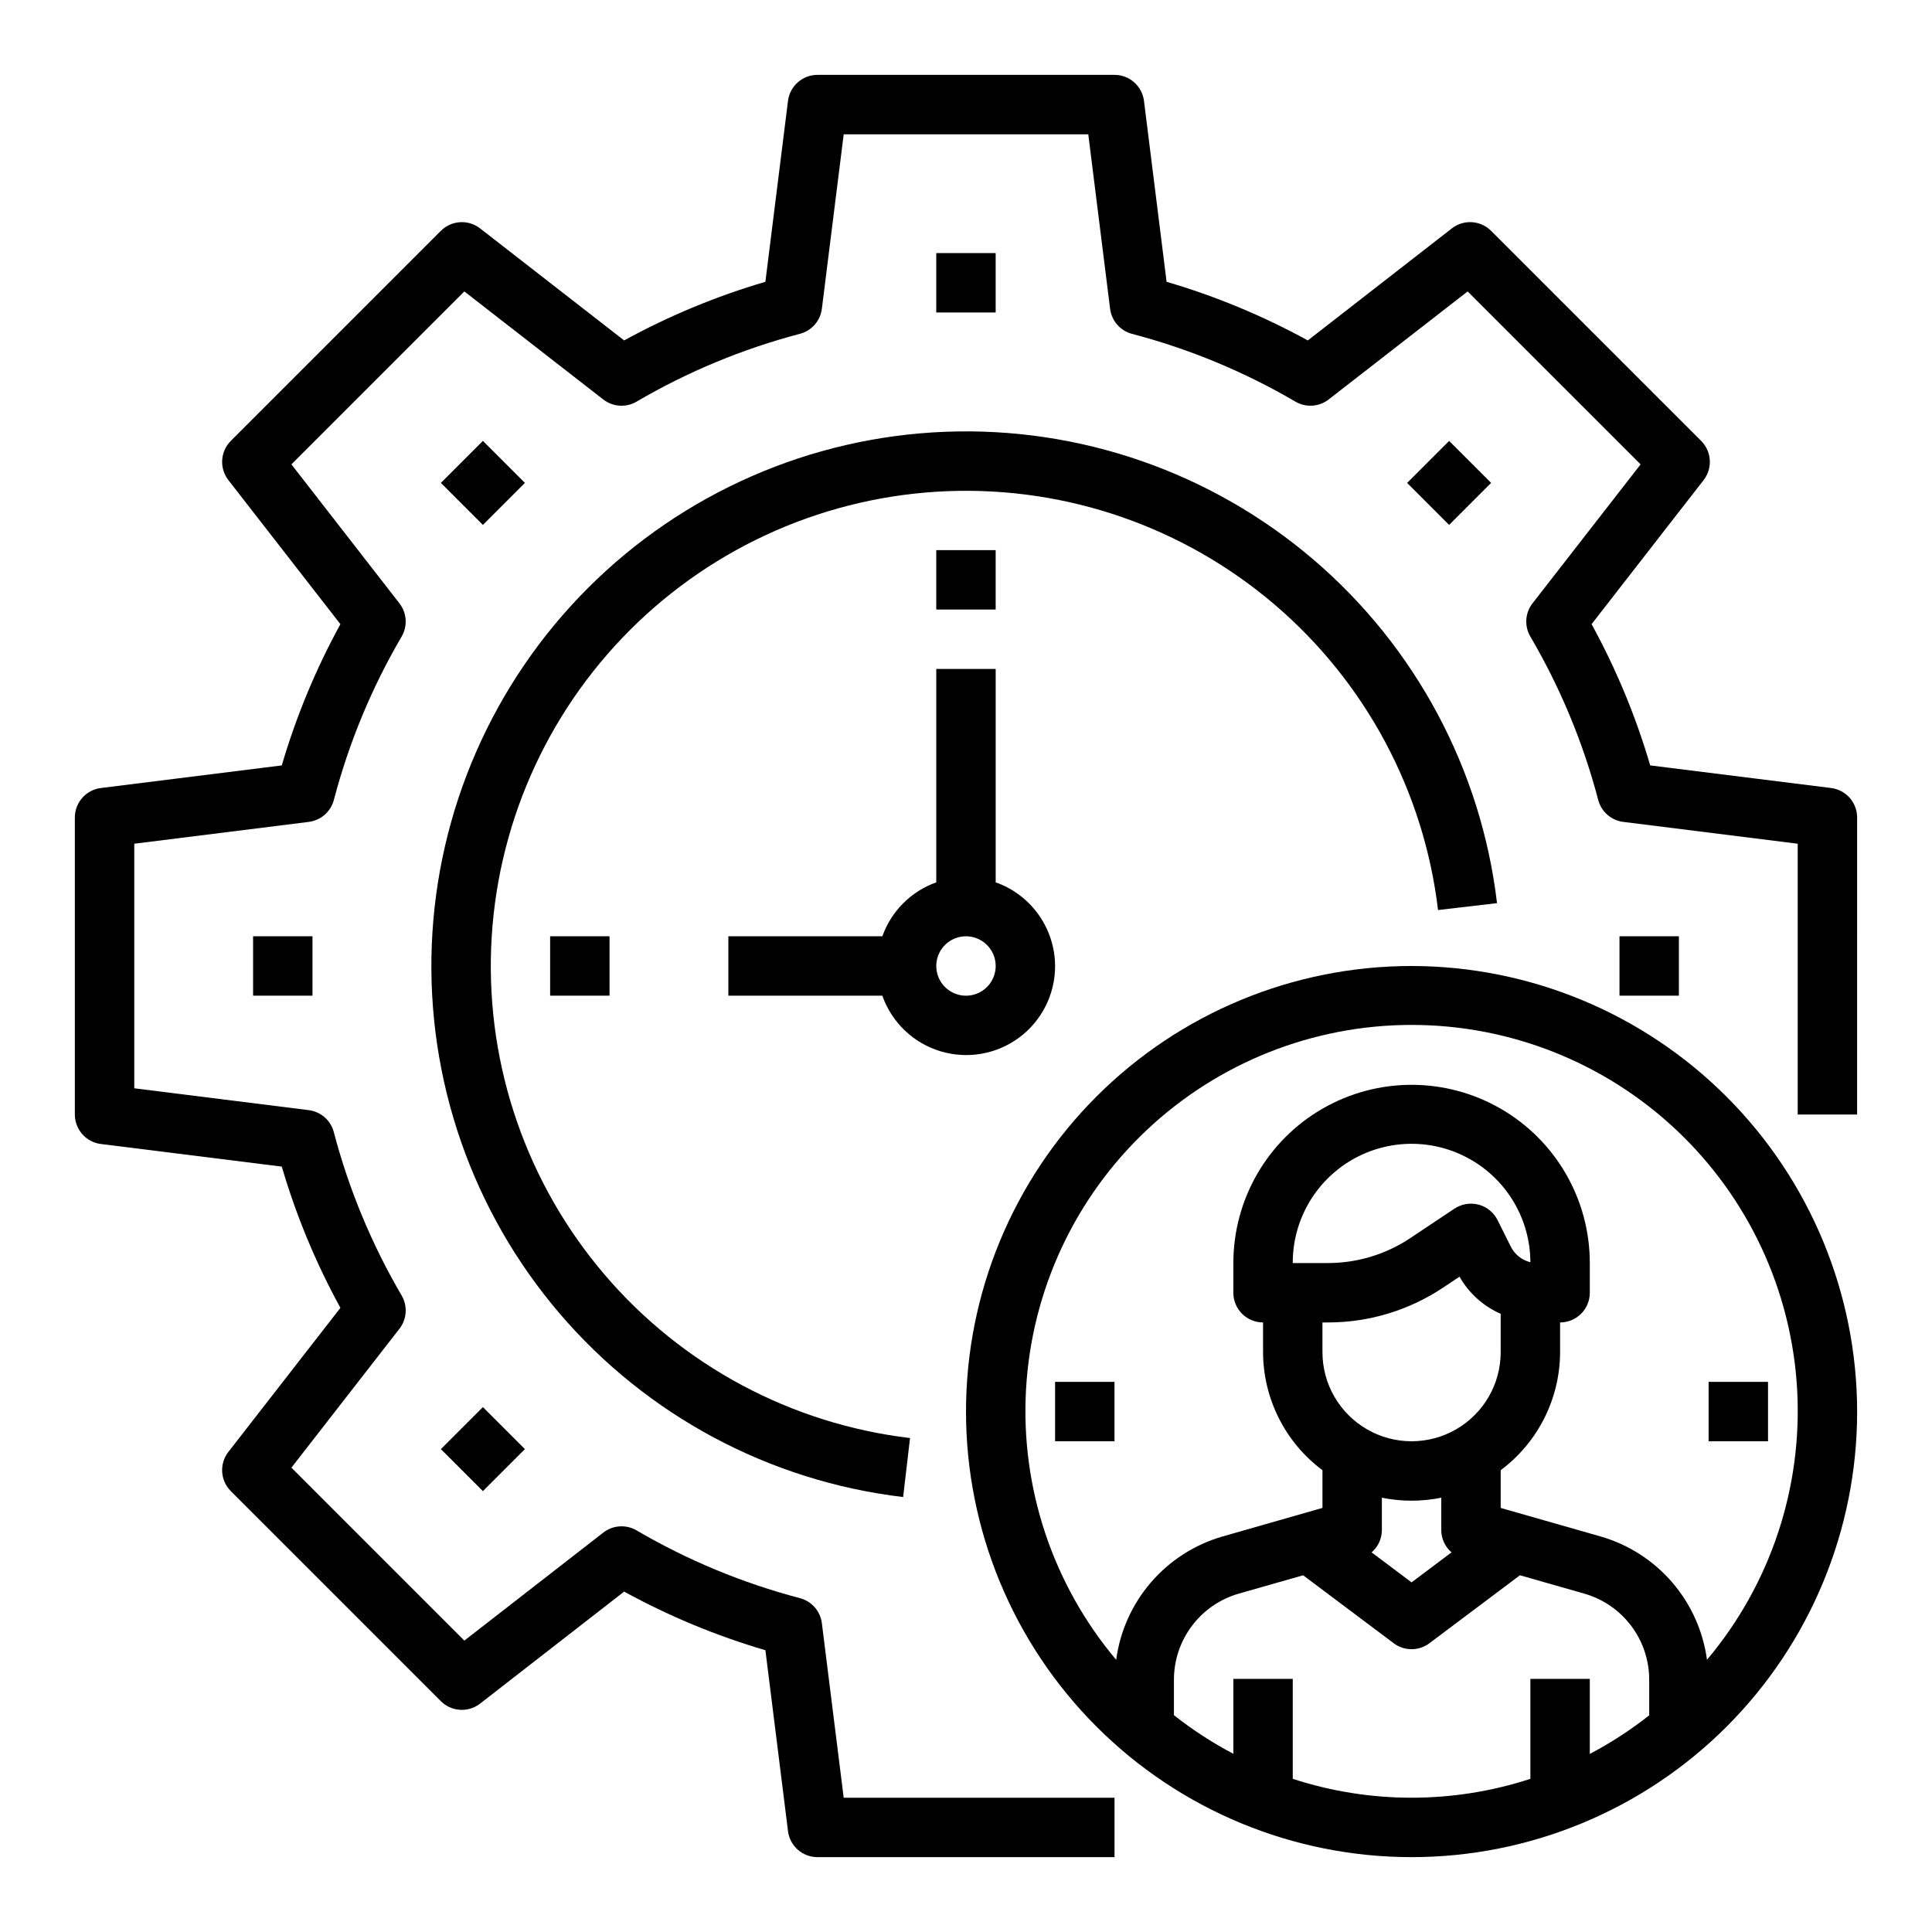
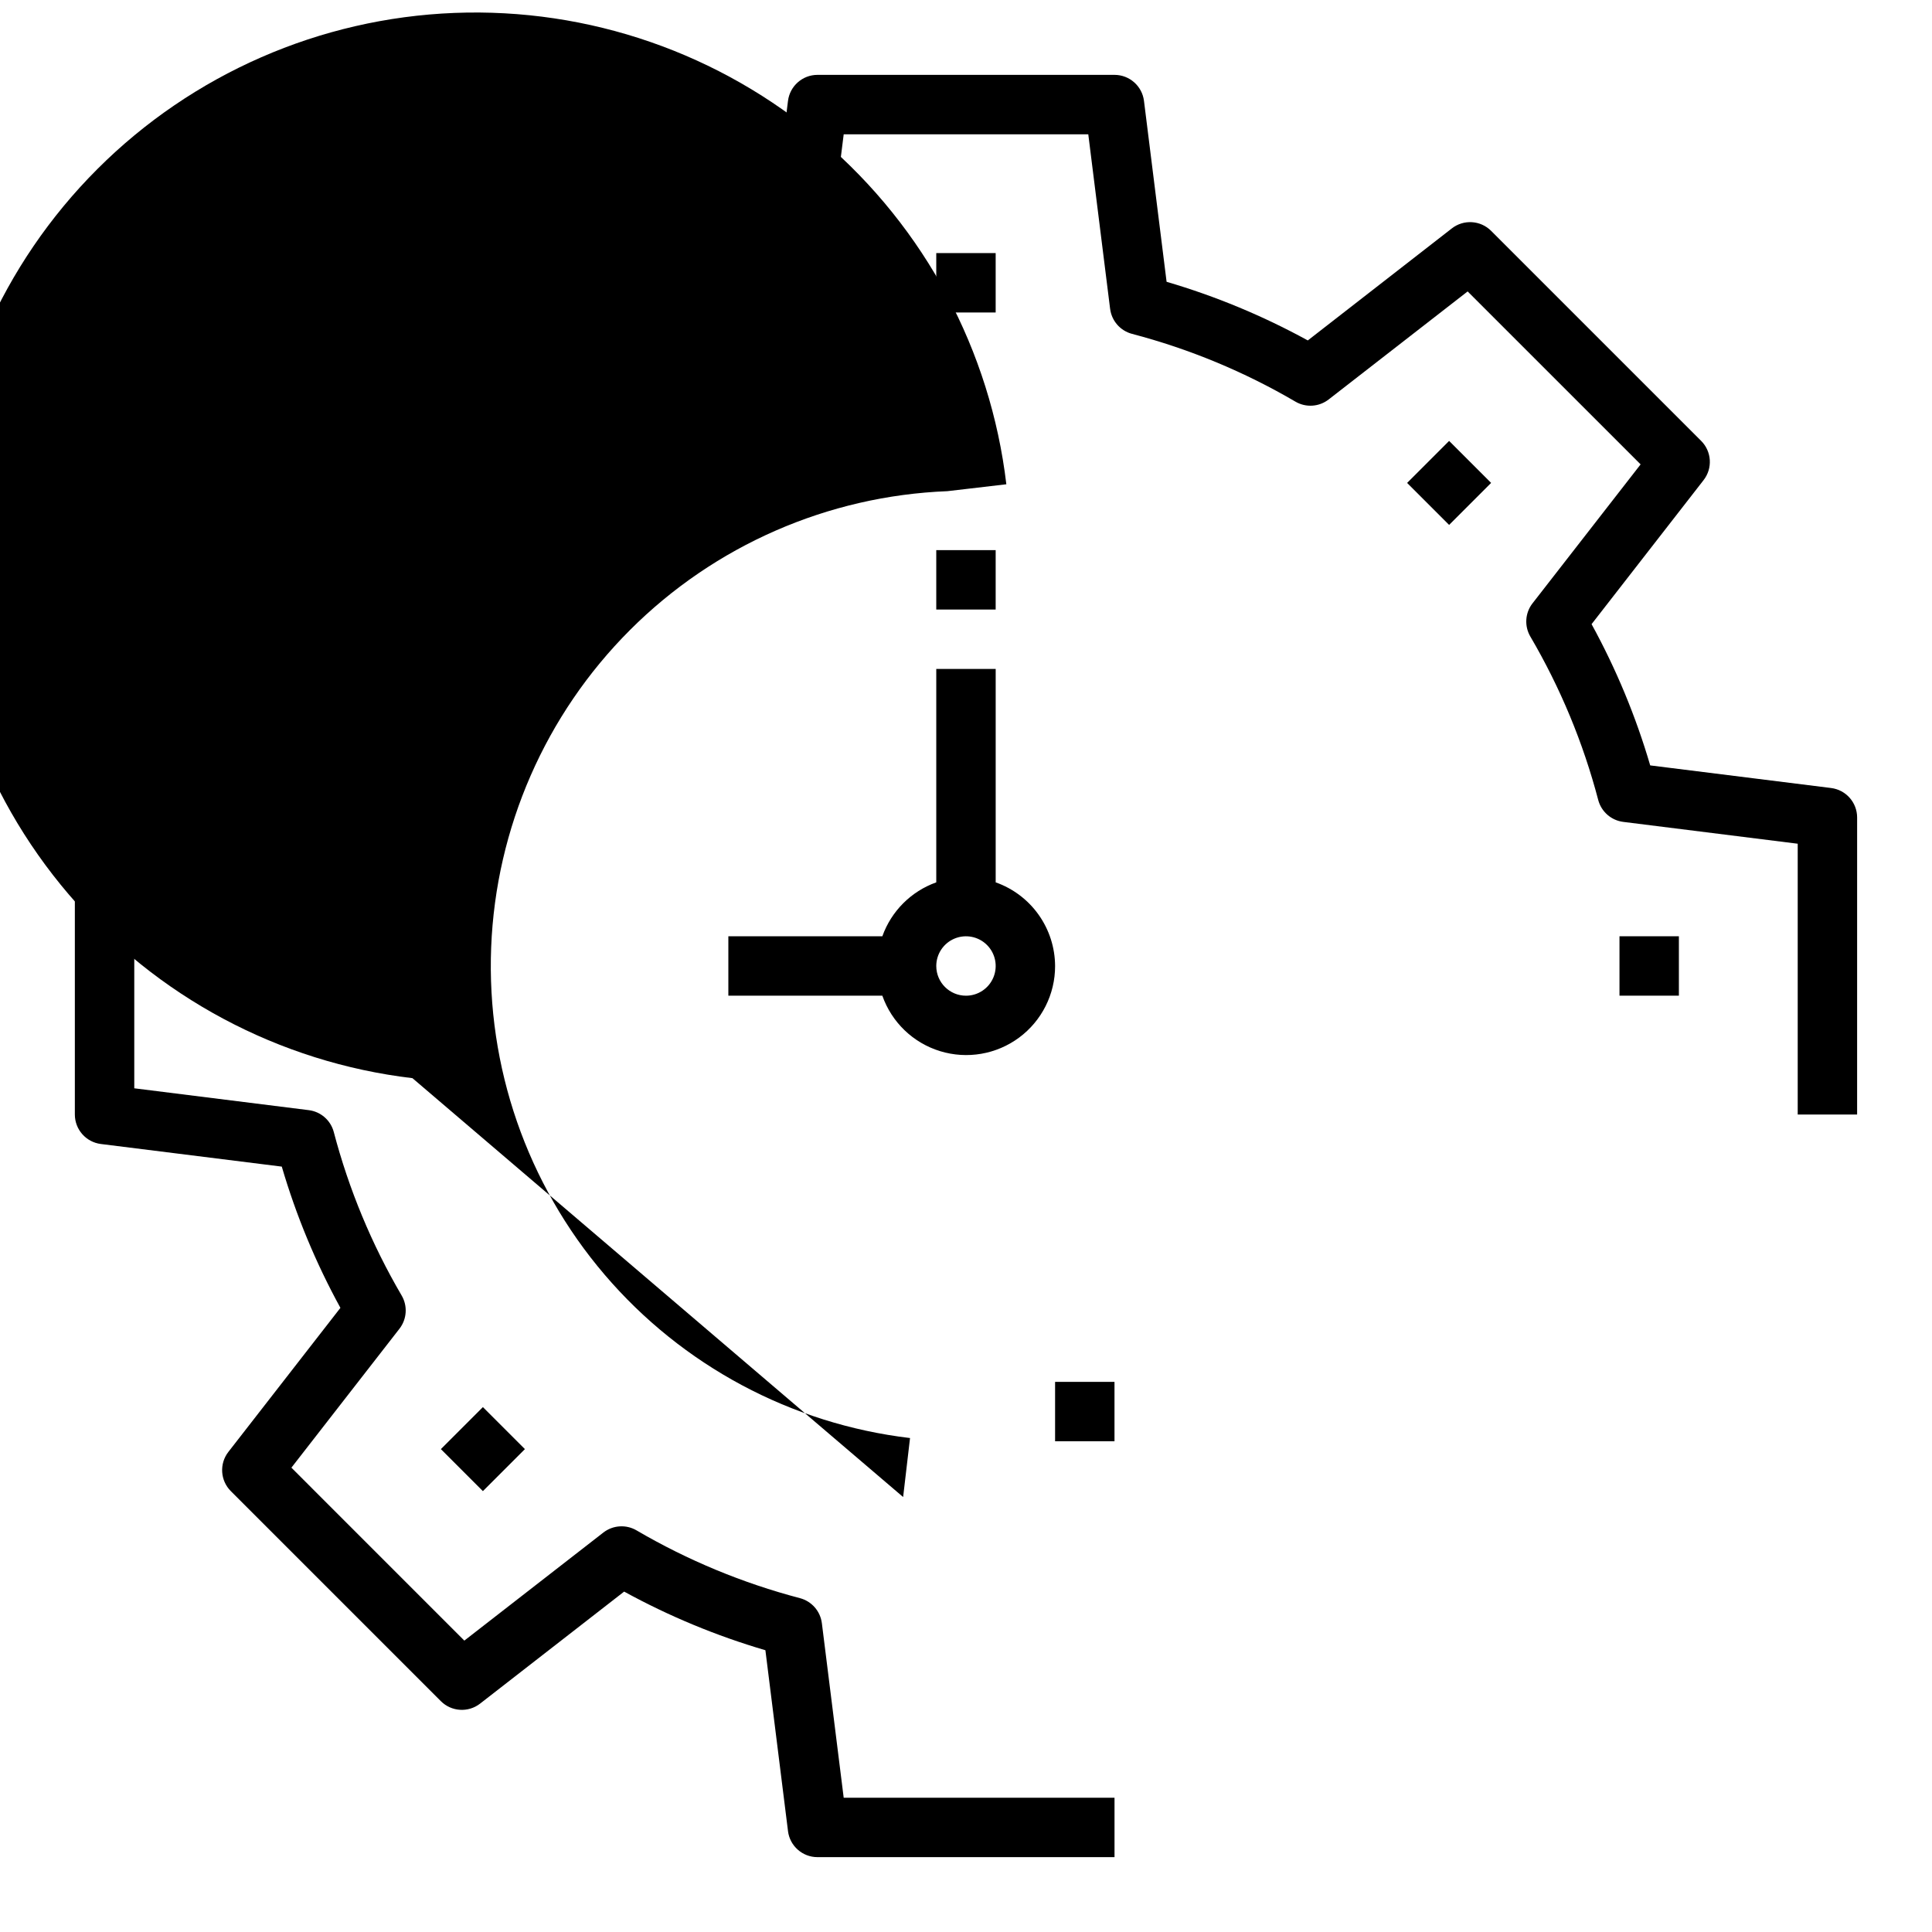
<svg xmlns="http://www.w3.org/2000/svg" fill="#000000" width="800px" height="800px" version="1.1" viewBox="144 144 512 512">
  <g>
    <path d="m629.26 352.83-47.941-5.992 0.004 0.004c-3.812-13.004-9.023-25.555-15.539-37.434l29.684-38.172c2.438-3.133 2.16-7.59-0.645-10.398l-55.664-55.664c-2.809-2.809-7.273-3.086-10.406-0.645l-38.172 29.688c-11.879-6.516-24.426-11.723-37.422-15.539l-5.992-47.941c-0.492-3.938-3.84-6.894-7.809-6.898h-78.723c-3.969 0.004-7.316 2.961-7.809 6.898l-5.992 47.941h0.004c-13 3.816-25.551 9.023-37.434 15.539l-38.172-29.688c-3.133-2.438-7.59-2.16-10.398 0.645l-55.664 55.664c-2.805 2.809-3.082 7.266-0.645 10.398l29.684 38.172h0.004c-6.516 11.883-11.723 24.434-15.539 37.434l-47.941 5.992v-0.004c-3.938 0.492-6.894 3.84-6.898 7.809v78.723c0.004 3.969 2.961 7.316 6.898 7.809l47.941 5.992c3.816 13 9.023 25.547 15.539 37.43l-29.688 38.172c-2.438 3.133-2.16 7.59 0.645 10.398l55.664 55.664c2.809 2.805 7.266 3.082 10.398 0.645l38.172-29.684c11.883 6.512 24.434 11.723 37.434 15.539l5.992 47.941-0.004-0.004c0.492 3.941 3.84 6.894 7.809 6.898h78.723v-15.746h-71.77l-5.785-46.25v0.004c-0.398-3.195-2.699-5.824-5.812-6.644-15.18-3.988-29.746-10.027-43.293-17.957-2.777-1.629-6.269-1.398-8.809 0.574l-36.836 28.633-45.828-45.832 28.645-36.832c1.969-2.547 2.191-6.035 0.559-8.809-7.934-13.547-13.98-28.113-17.973-43.297-0.816-3.113-3.449-5.414-6.644-5.809l-46.23-5.789v-64.816l46.25-5.785h-0.004c3.195-0.398 5.828-2.699 6.644-5.812 3.988-15.18 10.027-29.746 17.957-43.293 1.629-2.777 1.402-6.269-0.574-8.809l-28.629-36.836 45.828-45.828 36.832 28.645h0.004c2.543 1.969 6.031 2.191 8.809 0.559 13.547-7.934 28.113-13.98 43.293-17.973 3.113-0.816 5.414-3.449 5.812-6.644l5.785-46.23h64.816l5.785 46.25 0.004-0.004c0.395 3.199 2.699 5.828 5.816 6.644 15.18 3.988 29.742 10.027 43.289 17.957 2.777 1.629 6.266 1.402 8.809-0.574l36.832-28.629 45.84 45.832-28.652 36.832h-0.004c-1.969 2.543-2.191 6.031-0.559 8.809 7.941 13.543 13.992 28.109 17.98 43.293 0.82 3.113 3.449 5.414 6.644 5.812l46.223 5.785v71.77h15.742l0.004-78.723c-0.004-3.969-2.957-7.316-6.898-7.809z" />
    <path d="m392.12 211.07h15.742v15.742h-15.742z" />
-     <path d="m260.84 271.97 11.133-11.133 11.133 11.133-11.133 11.133z" />
    <path d="m211.07 392.12h15.742v15.742h-15.742z" />
    <path d="m260.84 528.03 11.133-11.133 11.133 11.133-11.133 11.133z" />
    <path d="m573.18 392.12h15.742v15.742h-15.742z" />
    <path d="m516.9 271.98 11.129-11.133 11.133 11.129-11.129 11.133z" />
-     <path d="m383.34 540.73 1.828-15.633c-31.469-3.738-60.371-19.199-80.945-43.301-20.574-24.102-31.305-55.07-30.059-86.734 1.25-31.664 14.387-61.695 36.793-84.102s52.438-35.543 84.102-36.793c31.664-1.246 62.633 9.484 86.734 30.059 24.102 20.574 39.562 49.477 43.301 80.945l15.633-1.828c-4.195-35.406-21.582-67.926-48.695-91.082-27.113-23.152-61.961-35.23-97.586-33.832-35.625 1.402-69.414 16.184-94.625 41.395-25.211 25.211-39.992 59-41.395 94.625-1.398 35.625 10.68 70.473 33.832 97.586 23.156 27.113 55.676 44.5 91.082 48.695z" />
+     <path d="m383.34 540.73 1.828-15.633c-31.469-3.738-60.371-19.199-80.945-43.301-20.574-24.102-31.305-55.07-30.059-86.734 1.25-31.664 14.387-61.695 36.793-84.102s52.438-35.543 84.102-36.793l15.633-1.828c-4.195-35.406-21.582-67.926-48.695-91.082-27.113-23.152-61.961-35.23-97.586-33.832-35.625 1.402-69.414 16.184-94.625 41.395-25.211 25.211-39.992 59-41.395 94.625-1.398 35.625 10.68 70.473 33.832 97.586 23.156 27.113 55.676 44.5 91.082 48.695z" />
    <path d="m423.61 400c-0.02-4.867-1.543-9.609-4.359-13.578-2.82-3.969-6.793-6.969-11.383-8.59v-56.555h-15.746v56.555c-6.664 2.379-11.914 7.629-14.293 14.293h-40.809v15.742h40.809v0.004c2.484 7.055 8.172 12.512 15.32 14.699 7.152 2.191 14.922 0.855 20.93-3.598 6.008-4.453 9.547-11.496 9.531-18.973zm-31.488 0c0-3.184 1.918-6.055 4.859-7.273s6.328-0.547 8.582 1.707c2.25 2.25 2.922 5.637 1.703 8.578-1.215 2.941-4.086 4.859-7.269 4.859-4.348 0-7.875-3.523-7.875-7.871z" />
-     <path d="m289.79 392.12h15.742v15.742h-15.742z" />
    <path d="m392.12 289.79h15.742v15.742h-15.742z" />
-     <path d="m518.08 400c-31.316 0-61.352 12.438-83.496 34.582s-34.582 52.18-34.582 83.496 12.438 61.352 34.582 83.496 52.18 34.586 83.496 34.586 61.352-12.441 83.496-34.586 34.586-52.18 34.586-83.496c-0.035-31.305-12.488-61.32-34.625-83.457-22.137-22.137-52.148-34.586-83.457-34.621zm-31.488 215.41v-26.484h-15.742v19.848c-5.551-2.922-10.82-6.348-15.746-10.234v-9.453c0.012-5.133 1.688-10.125 4.777-14.227s7.422-7.09 12.352-8.516l17.113-4.879 24.012 18.016c2.801 2.098 6.648 2.098 9.445 0l24-18.02 17.121 4.887 0.004 0.004c4.93 1.426 9.266 4.41 12.355 8.512 3.086 4.098 4.762 9.09 4.773 14.223v9.492c-4.922 3.887-10.195 7.312-15.742 10.234v-19.887h-15.746v26.484c-20.461 6.672-42.516 6.672-62.977 0zm57.781-141.05-3.504-7.023c-1.008-2.023-2.836-3.512-5.019-4.094-2.184-0.57-4.508-0.188-6.394 1.055l-11.715 7.809h0.004c-6.465 4.316-14.059 6.617-21.832 6.613h-9.32c-0.039-11.25 5.926-21.664 15.648-27.324 9.723-5.66 21.727-5.703 31.488-0.109 9.762 5.59 15.801 15.965 15.84 27.215-2.258-0.547-4.16-2.062-5.195-4.141zm-48.461 20.102c10.879 0.012 21.516-3.211 30.559-9.254l4.312-2.875h0.004c2.477 4.371 6.305 7.824 10.91 9.84v10.164c0 8.438-4.5 16.23-11.809 20.449-7.309 4.219-16.309 4.219-23.617 0-7.305-4.219-11.809-12.012-11.809-20.449v-7.875zm22.168 47.234c2.644 0.004 5.281-0.262 7.871-0.789v8.66c0.027 2.242 1.016 4.363 2.719 5.824l-10.59 7.953-10.586-7.949v-0.004c1.699-1.461 2.688-3.582 2.715-5.824v-8.66c2.59 0.527 5.227 0.793 7.871 0.789zm78.289 42.164c-1.02-7.582-4.219-14.703-9.207-20.5-4.988-5.797-11.555-10.02-18.898-12.156l-26.566-7.586v-10c9.875-7.371 15.707-18.957 15.742-31.281v-7.875c2.09 0 4.09-0.828 5.566-2.305 1.477-1.477 2.309-3.477 2.309-5.566v-7.871c0-16.875-9.004-32.469-23.617-40.902-14.613-8.438-32.617-8.438-47.234 0-14.613 8.434-23.613 24.027-23.613 40.902v7.871c0 2.09 0.828 4.09 2.305 5.566 1.477 1.477 3.481 2.305 5.566 2.305v7.875c0.035 12.324 5.867 23.91 15.742 31.281v9.996l-26.559 7.59c-7.344 2.137-13.91 6.359-18.902 12.156-4.988 5.797-8.188 12.918-9.207 20.5-16.832-19.992-25.375-45.66-23.883-71.75 1.492-26.086 12.902-50.617 31.902-68.559 18.996-17.941 44.137-27.938 70.266-27.938 26.133 0 51.273 9.996 70.27 27.938 18.996 17.941 30.41 42.473 31.902 68.559 1.488 26.09-7.055 51.758-23.883 71.75z" />
    <path d="m423.61 510.21h15.742v15.742h-15.742z" />
-     <path d="m596.8 510.21h15.742v15.742h-15.742z" />
  </g>
</svg>